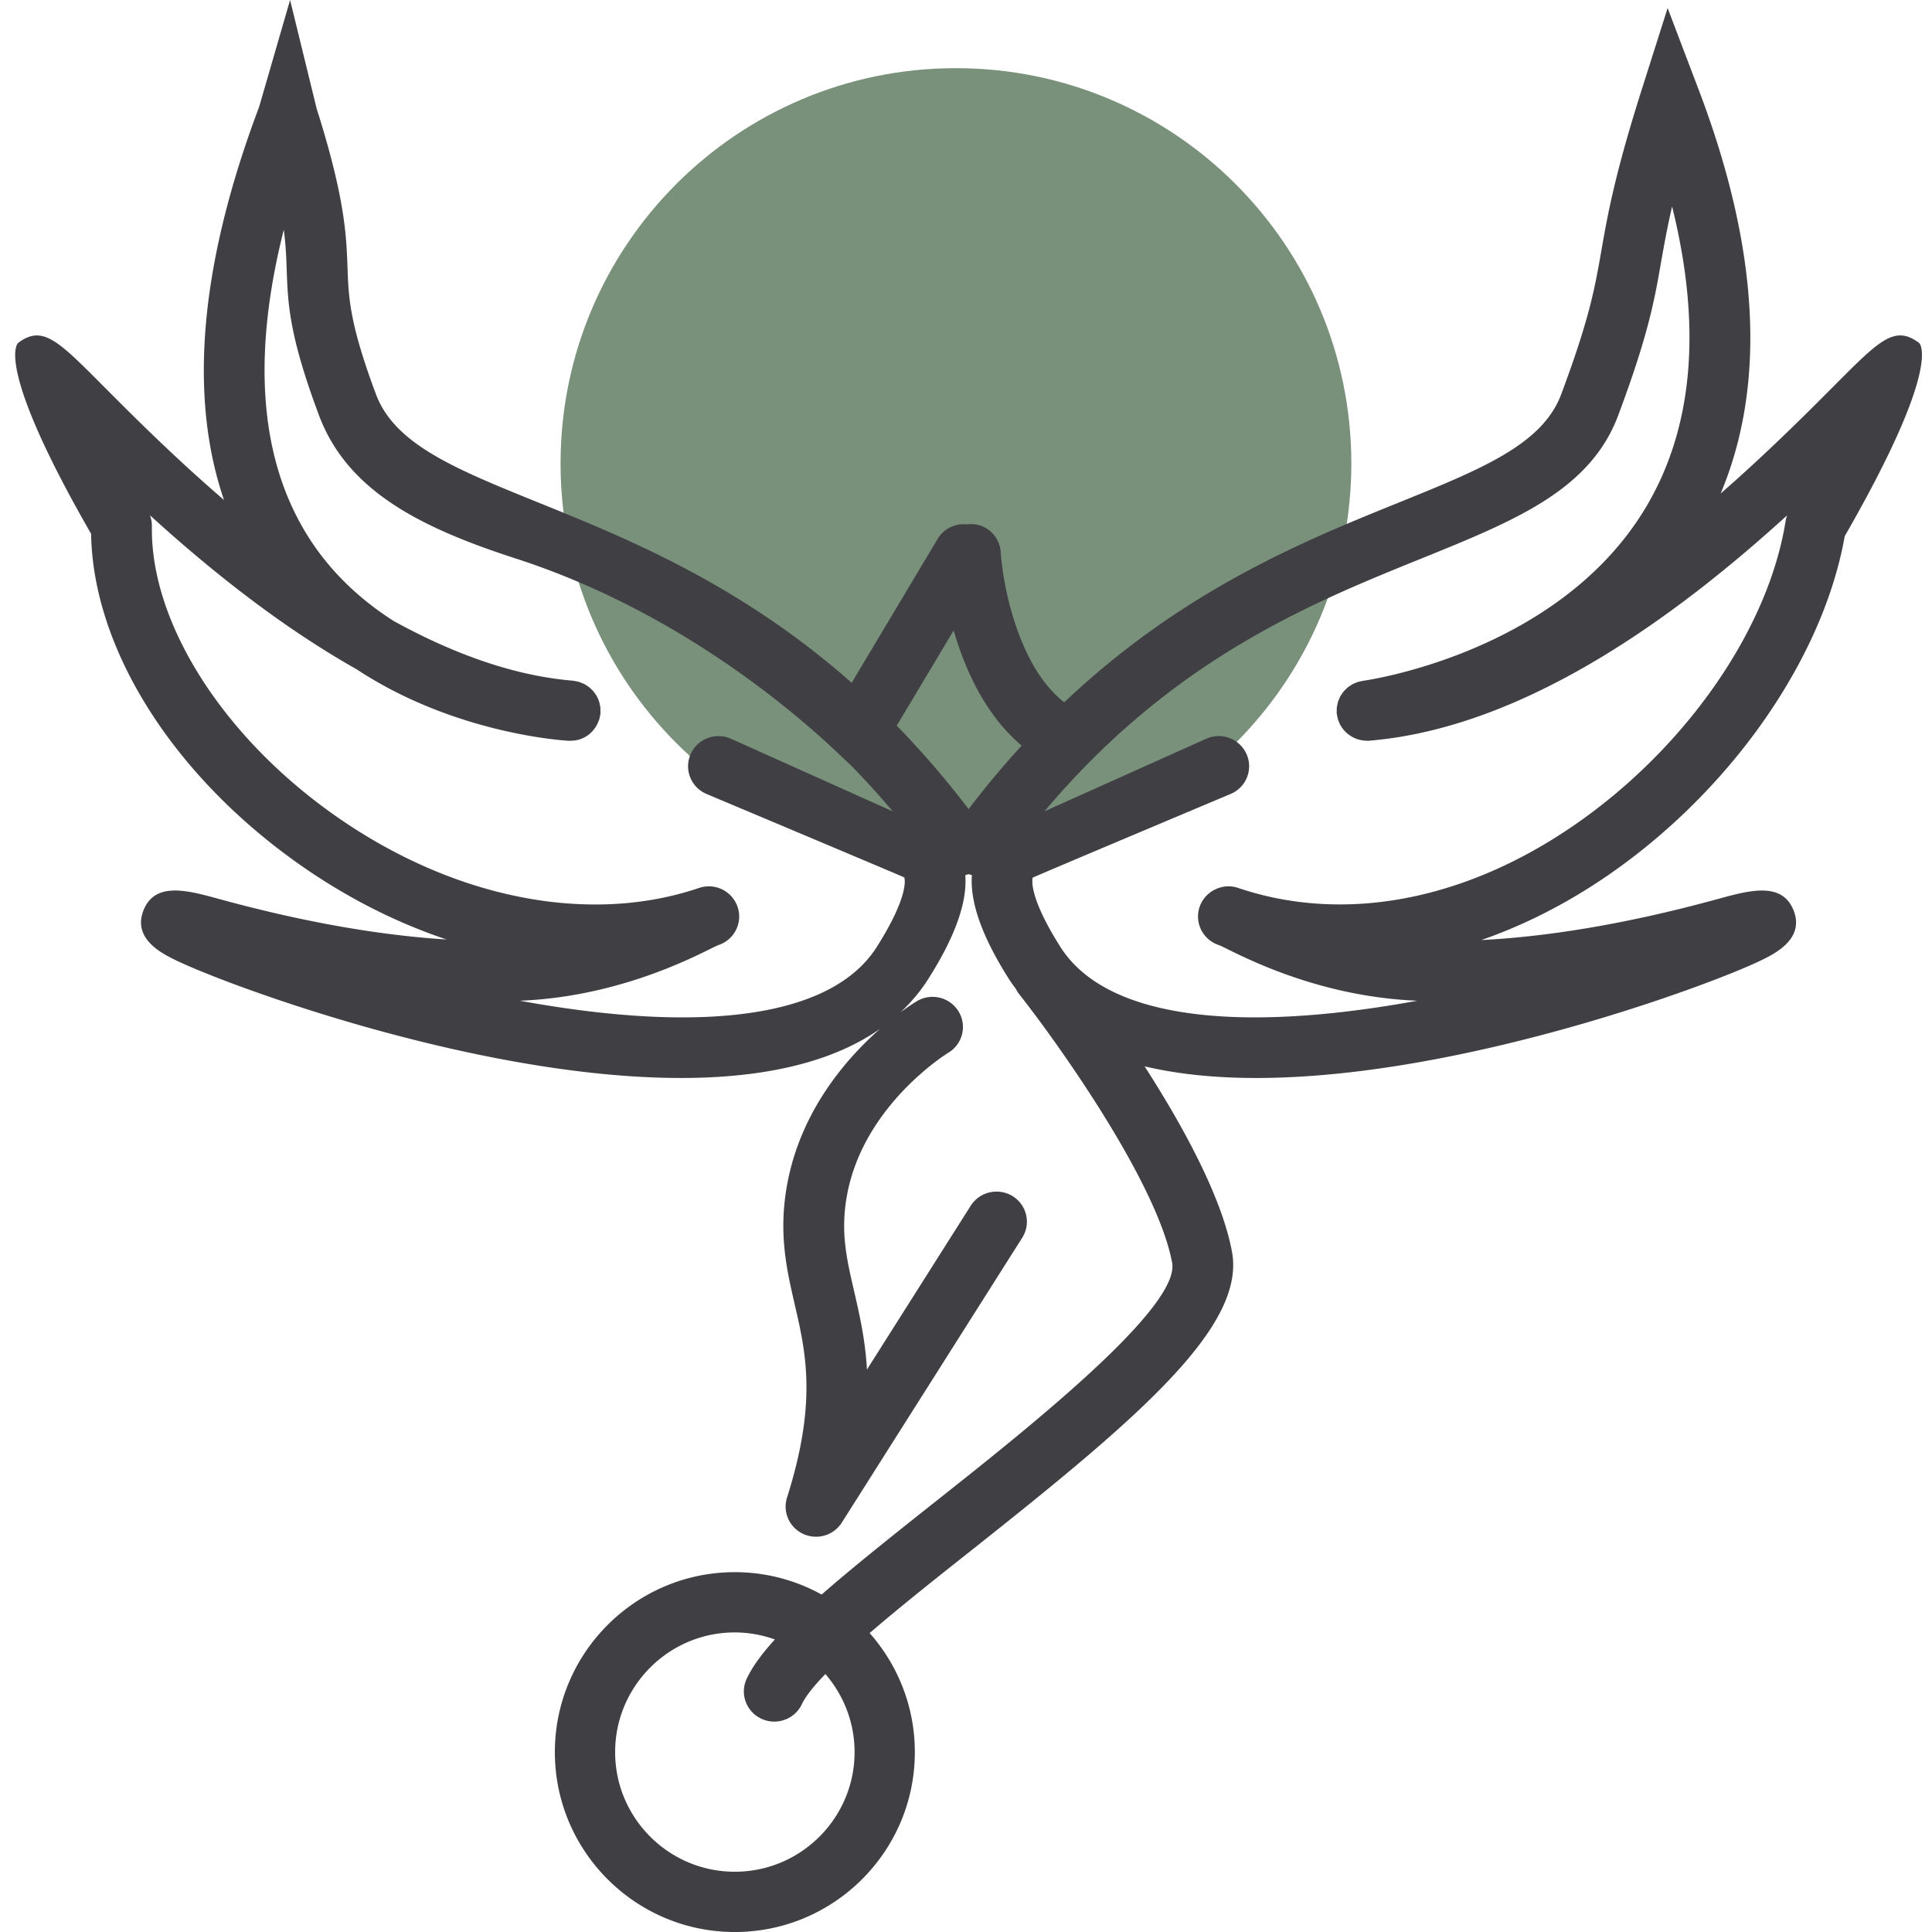
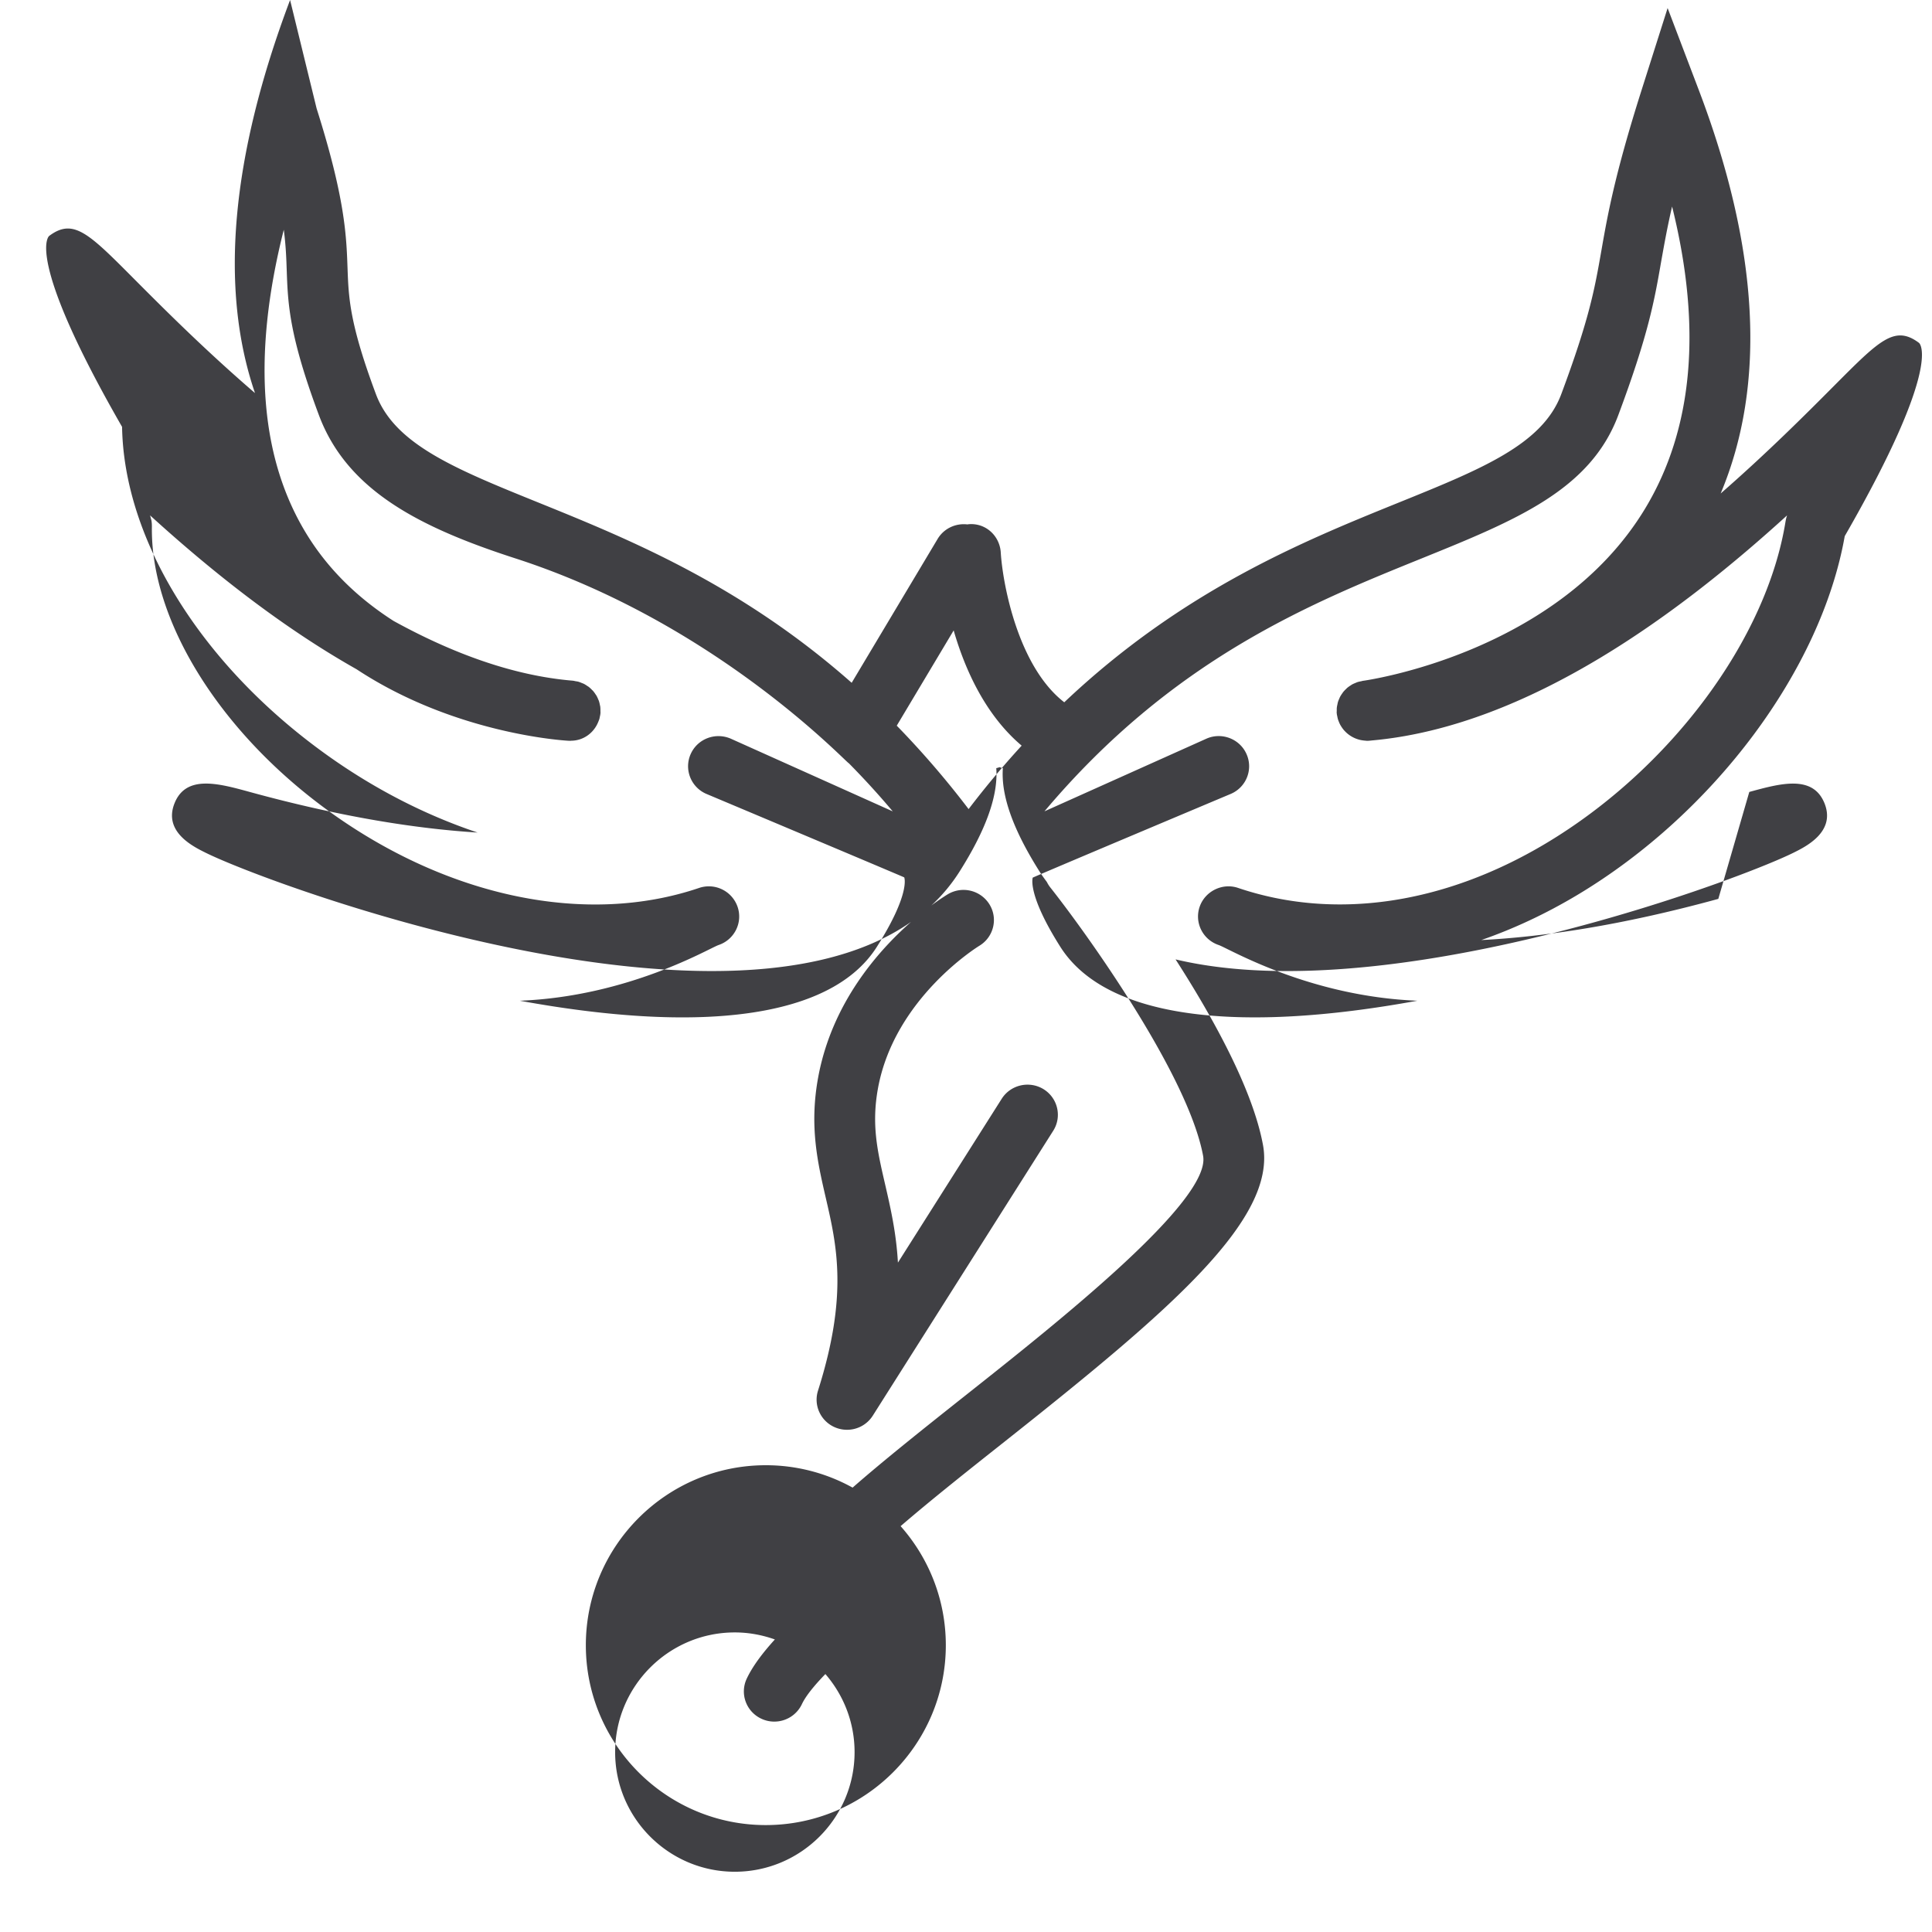
<svg xmlns="http://www.w3.org/2000/svg" data-bbox="2.227 0 279.764 283.466" viewBox="0 0 283.464 283.464" height="283.464" width="283.464" data-type="color">
  <g>
-     <path d="M198.268 68.012c0-32.039-25.983-58.012-58.017-58.012-32.038 0-58.005 25.973-58.005 58.012 0 32.045 25.967 58.003 58.005 58.003 32.034 0 58.017-25.958 58.017-58.003z" fill="#79907B" data-color="1" />
-     <path d="M252.112 131.884c-14.231 3.904-25.714 5.579-34.776 6.042 4.742-1.647 9.451-3.843 14.063-6.599 20.13-12.028 35.8-33.095 39.261-52.664 14.663-25.504 10.897-28.356 10.897-28.356-3.565-2.665-5.788-.397-12.414 6.252-3.996 4.017-9.761 9.802-16.685 15.845 6.729-16.028 5.654-35.907-3.226-59.235l-4.558-11.986-3.879 12.219c-3.926 12.401-4.951 18.282-5.858 23.472-.968 5.514-1.735 9.871-5.867 20.955-2.755 7.37-11.61 10.958-23.876 15.92-13.879 5.62-31.665 12.834-49.044 29.291-6.823-5.282-9.044-17.472-9.317-21.977-.149-2.431-2.198-4.365-4.715-4.149-.06.003-.115.022-.174.028-1.704-.201-3.442.573-4.373 2.127l-12.612 21.111c-16.37-14.458-32.875-21.146-45.93-26.431-12.26-4.962-21.116-8.55-23.871-15.917-3.879-10.388-4.01-14.145-4.167-18.492-.171-4.806-.366-10.255-4.538-23.43L42.562 0l-4.545 15.69c-8.679 23.014-10.39 42.342-5.149 57.672-7.419-6.386-13.579-12.572-17.79-16.8-6.629-6.662-8.864-8.907-12.409-6.256 0 0-3.768 2.855 10.697 28.014.278 16.559 11.557 34.798 29.724 47.906 7.142 5.154 14.741 9.043 22.44 11.617-8.853-.554-19.896-2.244-33.442-5.96-4.606-1.262-9.383-2.574-11.048 1.722-1.604 4.133 2.729 6.279 4.577 7.194 7.024 3.482 44.086 17.363 74.294 17.363 11.369 0 21.757-1.984 29.219-7.215-4.895 4.299-11.628 11.959-13.629 22.793-1.322 7.159-.084 12.506 1.111 17.688 1.625 7.029 3.303 14.299-1.139 28.299-.671 2.115.349 4.404 2.389 5.336a4.452 4.452 0 0 0 1.866.406 4.465 4.465 0 0 0 3.782-2.072l26.472-41.797c1.312-2.064.682-4.793-1.406-6.098-2.088-1.287-4.837-.664-6.148 1.399l-15.229 24.041c-.248-4.403-1.088-8.049-1.882-11.493-1.133-4.89-2.022-8.748-1.038-14.119 2.445-13.246 14.731-20.791 14.858-20.869 2.102-1.265 2.777-3.98 1.503-6.064a4.48 4.48 0 0 0-6.111-1.508c-.148.088-1.067.646-2.426 1.654a25.09 25.09 0 0 0 4.1-4.916c3.937-6.209 5.727-11.239 5.425-15.232.164-.039.325-.085.485-.144.16.058.322.104.485.143-.301 3.996 1.49 9.025 5.423 15.233.324.513.679.992 1.033 1.473.135.271.297.535.493.783 5.498 6.951 20.248 27.582 22.429 39.395 1.211 6.564-21.286 24.396-34.733 35.045-6.697 5.305-12.285 9.771-16.694 13.631a26.246 26.246 0 0 0-12.74-3.285c-14.555 0-26.399 11.849-26.399 26.408 0 14.551 11.844 26.389 26.399 26.389 14.564 0 26.417-11.838 26.417-26.389 0-6.693-2.51-12.812-6.632-17.471 4.561-3.93 10.056-8.281 15.225-12.375 24.232-19.197 39.957-32.6 37.944-43.541-1.505-8.145-7.29-18.627-12.828-27.238 5.032 1.195 10.577 1.711 16.377 1.711 30.202 0 67.259-13.877 74.274-17.356 1.849-.916 6.188-3.062 4.586-7.194-1.68-4.299-6.433-2.994-11.06-1.729zM107.81 274.623c-9.681 0-17.557-7.877-17.557-17.547 0-9.689 7.876-17.566 17.557-17.566 2.063 0 4.037.377 5.878 1.033-1.907 2.097-3.304 4-4.133 5.765-1.036 2.219-.064 4.844 2.171 5.873a4.432 4.432 0 0 0 1.873.413 4.475 4.475 0 0 0 4.055-2.557c.548-1.172 1.764-2.682 3.446-4.42 2.661 3.078 4.284 7.078 4.284 11.459 0 9.67-7.885 17.547-17.574 17.547zm32.112-182.128c1.647 5.698 4.63 12.39 9.976 16.906a134.069 134.069 0 0 0-7.784 9.309 132.674 132.674 0 0 0-10.542-12.239l8.35-13.976zm-11.276 46.435c-2.96 4.668-8.451 7.798-16.327 9.306-10.299 1.973-23.326.918-36.048-1.408 15.996-.639 27.813-7.719 29.162-8.174 2.333-.79 3.579-3.303 2.782-5.613a4.46 4.46 0 0 0-5.666-2.754c-16.494 5.578-36.751 1.386-54.207-11.209-16.066-11.595-26.295-28.028-26.055-41.863 0-.013-.003-.025-.003-.038a4.375 4.375 0 0 0-.07-.828c-.018-.1-.054-.192-.079-.289-.039-.151-.068-.303-.124-.451 8.337 7.587 18.782 16.078 30.301 22.582 14.283 9.423 30.189 10.445 31.093 10.493.016.001.03-.002.046-.001.069.003.138.01.208.01.058 0 .113-.014.17-.016 1.793-.02 3.31-1.158 3.947-2.761.064-.159.133-.315.179-.483.016-.058.02-.12.033-.178.046-.201.094-.401.112-.611.002-.029-.003-.057-.001-.086 0-.01.004-.02.005-.03.004-.068-.009-.133-.009-.2a4.44 4.44 0 0 0-.028-.665c-.01-.073-.034-.141-.047-.213a4.282 4.282 0 0 0-.158-.631c-.023-.067-.059-.127-.085-.193a4.383 4.383 0 0 0-.277-.583c-.035-.059-.079-.11-.117-.167a4.243 4.243 0 0 0-.384-.519c-.047-.053-.103-.097-.153-.148a4.433 4.433 0 0 0-.468-.43c-.065-.05-.139-.088-.208-.135-.167-.113-.333-.226-.515-.316-.093-.046-.195-.077-.292-.117-.169-.07-.336-.143-.517-.192-.126-.035-.259-.048-.39-.072-.144-.026-.281-.067-.43-.079-8.895-.742-17.828-4.113-26.274-8.76-4.513-2.886-8.818-6.704-12.15-11.774-7.438-11.326-8.761-26.633-3.965-45.627.305 2.328.37 4.15.431 5.946.175 4.9.34 9.529 4.72 21.247 4.115 11.016 14.669 16.447 28.862 21.037 29.441 9.52 48.489 29.943 48.888 30.044a120.775 120.775 0 0 1 6.447 7.064l-23.722-10.648c-2.266-1.006-4.896-.018-5.91 2.202-1.016 2.229-.021 4.845 2.223 5.855 0 0 28.979 12.193 29.092 12.276.015.019.95 2.341-4.022 10.2zm43.27 9.306c-7.879-1.504-13.371-4.638-16.336-9.306-4.945-7.812-4.045-10.156-4.061-10.156h-.006c.152-.125 29.137-12.323 29.137-12.323 2.248-1.006 3.243-3.626 2.223-5.851-1.011-2.232-3.678-3.217-5.899-2.206l-23.729 10.645c18.803-22.309 38.885-30.446 55.336-37.105 13.824-5.6 24.748-10.021 28.861-21.037 4.42-11.844 5.29-16.787 6.284-22.512.42-2.345.854-4.836 1.604-8.087 4.418 17.776 3.094 32.651-3.968 44.34-12.884 21.308-41.083 25.211-41.37 25.25-.103.013-.195.049-.297.069-.171.034-.342.065-.504.117-.111.036-.214.084-.32.128-.166.068-.332.135-.486.221-.092.052-.176.114-.264.171a4.331 4.331 0 0 0-.445.32c-.074.064-.141.136-.211.204a4.33 4.33 0 0 0-.383.407c-.062.076-.11.158-.166.237a4.423 4.423 0 0 0-.297.47c-.049.091-.084.188-.125.282-.072.165-.145.329-.195.502-.032.11-.051.224-.074.336-.036.168-.072.334-.09.508-.012.125-.004.252-.006.379 0 .134-.018.265-.006.402.004.042.019.081.022.123.003.025-.001.05.002.076.009.072.036.136.049.206.035.201.076.398.14.587.025.08.06.155.09.233.076.195.16.383.263.562.033.058.069.112.104.168.121.192.252.373.399.543.029.033.06.064.089.096.17.184.352.352.549.504l.053.04c.213.16.438.299.677.419l.039.02c.233.115.479.208.731.282.031.009.062.019.094.027.223.059.449.098.683.122.078.009.155.018.233.022.074.003.146.021.22.021.131 0 .253-.004.385-.018.054-.004.106-.012.16-.017h.03l.09-.012c23.184-2.052 45.648-19.073 60.98-33.033a4.326 4.326 0 0 0-.209.802c-.002.011-.008.021-.01.032-2.762 17.371-16.91 36.383-35.189 47.307-15.027 8.972-31.031 11.283-45.117 6.533-2.285-.799-4.866.445-5.666 2.754-.795 2.311.451 4.823 2.787 5.613 1.464.496 13.156 7.536 29.158 8.174-12.7 2.323-25.713 3.381-36.043 1.409z" fill="#404044" data-color="2" />
+     <path d="M252.112 131.884c-14.231 3.904-25.714 5.579-34.776 6.042 4.742-1.647 9.451-3.843 14.063-6.599 20.13-12.028 35.8-33.095 39.261-52.664 14.663-25.504 10.897-28.356 10.897-28.356-3.565-2.665-5.788-.397-12.414 6.252-3.996 4.017-9.761 9.802-16.685 15.845 6.729-16.028 5.654-35.907-3.226-59.235l-4.558-11.986-3.879 12.219c-3.926 12.401-4.951 18.282-5.858 23.472-.968 5.514-1.735 9.871-5.867 20.955-2.755 7.37-11.61 10.958-23.876 15.92-13.879 5.62-31.665 12.834-49.044 29.291-6.823-5.282-9.044-17.472-9.317-21.977-.149-2.431-2.198-4.365-4.715-4.149-.06.003-.115.022-.174.028-1.704-.201-3.442.573-4.373 2.127l-12.612 21.111c-16.37-14.458-32.875-21.146-45.93-26.431-12.26-4.962-21.116-8.55-23.871-15.917-3.879-10.388-4.01-14.145-4.167-18.492-.171-4.806-.366-10.255-4.538-23.43L42.562 0c-8.679 23.014-10.39 42.342-5.149 57.672-7.419-6.386-13.579-12.572-17.79-16.8-6.629-6.662-8.864-8.907-12.409-6.256 0 0-3.768 2.855 10.697 28.014.278 16.559 11.557 34.798 29.724 47.906 7.142 5.154 14.741 9.043 22.44 11.617-8.853-.554-19.896-2.244-33.442-5.96-4.606-1.262-9.383-2.574-11.048 1.722-1.604 4.133 2.729 6.279 4.577 7.194 7.024 3.482 44.086 17.363 74.294 17.363 11.369 0 21.757-1.984 29.219-7.215-4.895 4.299-11.628 11.959-13.629 22.793-1.322 7.159-.084 12.506 1.111 17.688 1.625 7.029 3.303 14.299-1.139 28.299-.671 2.115.349 4.404 2.389 5.336a4.452 4.452 0 0 0 1.866.406 4.465 4.465 0 0 0 3.782-2.072l26.472-41.797c1.312-2.064.682-4.793-1.406-6.098-2.088-1.287-4.837-.664-6.148 1.399l-15.229 24.041c-.248-4.403-1.088-8.049-1.882-11.493-1.133-4.89-2.022-8.748-1.038-14.119 2.445-13.246 14.731-20.791 14.858-20.869 2.102-1.265 2.777-3.98 1.503-6.064a4.48 4.48 0 0 0-6.111-1.508c-.148.088-1.067.646-2.426 1.654a25.09 25.09 0 0 0 4.1-4.916c3.937-6.209 5.727-11.239 5.425-15.232.164-.039.325-.085.485-.144.16.058.322.104.485.143-.301 3.996 1.49 9.025 5.423 15.233.324.513.679.992 1.033 1.473.135.271.297.535.493.783 5.498 6.951 20.248 27.582 22.429 39.395 1.211 6.564-21.286 24.396-34.733 35.045-6.697 5.305-12.285 9.771-16.694 13.631a26.246 26.246 0 0 0-12.74-3.285c-14.555 0-26.399 11.849-26.399 26.408 0 14.551 11.844 26.389 26.399 26.389 14.564 0 26.417-11.838 26.417-26.389 0-6.693-2.51-12.812-6.632-17.471 4.561-3.93 10.056-8.281 15.225-12.375 24.232-19.197 39.957-32.6 37.944-43.541-1.505-8.145-7.29-18.627-12.828-27.238 5.032 1.195 10.577 1.711 16.377 1.711 30.202 0 67.259-13.877 74.274-17.356 1.849-.916 6.188-3.062 4.586-7.194-1.68-4.299-6.433-2.994-11.06-1.729zM107.81 274.623c-9.681 0-17.557-7.877-17.557-17.547 0-9.689 7.876-17.566 17.557-17.566 2.063 0 4.037.377 5.878 1.033-1.907 2.097-3.304 4-4.133 5.765-1.036 2.219-.064 4.844 2.171 5.873a4.432 4.432 0 0 0 1.873.413 4.475 4.475 0 0 0 4.055-2.557c.548-1.172 1.764-2.682 3.446-4.42 2.661 3.078 4.284 7.078 4.284 11.459 0 9.67-7.885 17.547-17.574 17.547zm32.112-182.128c1.647 5.698 4.63 12.39 9.976 16.906a134.069 134.069 0 0 0-7.784 9.309 132.674 132.674 0 0 0-10.542-12.239l8.35-13.976zm-11.276 46.435c-2.96 4.668-8.451 7.798-16.327 9.306-10.299 1.973-23.326.918-36.048-1.408 15.996-.639 27.813-7.719 29.162-8.174 2.333-.79 3.579-3.303 2.782-5.613a4.46 4.46 0 0 0-5.666-2.754c-16.494 5.578-36.751 1.386-54.207-11.209-16.066-11.595-26.295-28.028-26.055-41.863 0-.013-.003-.025-.003-.038a4.375 4.375 0 0 0-.07-.828c-.018-.1-.054-.192-.079-.289-.039-.151-.068-.303-.124-.451 8.337 7.587 18.782 16.078 30.301 22.582 14.283 9.423 30.189 10.445 31.093 10.493.016.001.03-.002.046-.001.069.003.138.01.208.01.058 0 .113-.014.17-.016 1.793-.02 3.31-1.158 3.947-2.761.064-.159.133-.315.179-.483.016-.058.02-.12.033-.178.046-.201.094-.401.112-.611.002-.029-.003-.057-.001-.086 0-.01.004-.02.005-.03.004-.068-.009-.133-.009-.2a4.44 4.44 0 0 0-.028-.665c-.01-.073-.034-.141-.047-.213a4.282 4.282 0 0 0-.158-.631c-.023-.067-.059-.127-.085-.193a4.383 4.383 0 0 0-.277-.583c-.035-.059-.079-.11-.117-.167a4.243 4.243 0 0 0-.384-.519c-.047-.053-.103-.097-.153-.148a4.433 4.433 0 0 0-.468-.43c-.065-.05-.139-.088-.208-.135-.167-.113-.333-.226-.515-.316-.093-.046-.195-.077-.292-.117-.169-.07-.336-.143-.517-.192-.126-.035-.259-.048-.39-.072-.144-.026-.281-.067-.43-.079-8.895-.742-17.828-4.113-26.274-8.76-4.513-2.886-8.818-6.704-12.15-11.774-7.438-11.326-8.761-26.633-3.965-45.627.305 2.328.37 4.15.431 5.946.175 4.9.34 9.529 4.72 21.247 4.115 11.016 14.669 16.447 28.862 21.037 29.441 9.52 48.489 29.943 48.888 30.044a120.775 120.775 0 0 1 6.447 7.064l-23.722-10.648c-2.266-1.006-4.896-.018-5.91 2.202-1.016 2.229-.021 4.845 2.223 5.855 0 0 28.979 12.193 29.092 12.276.015.019.95 2.341-4.022 10.2zm43.27 9.306c-7.879-1.504-13.371-4.638-16.336-9.306-4.945-7.812-4.045-10.156-4.061-10.156h-.006c.152-.125 29.137-12.323 29.137-12.323 2.248-1.006 3.243-3.626 2.223-5.851-1.011-2.232-3.678-3.217-5.899-2.206l-23.729 10.645c18.803-22.309 38.885-30.446 55.336-37.105 13.824-5.6 24.748-10.021 28.861-21.037 4.42-11.844 5.29-16.787 6.284-22.512.42-2.345.854-4.836 1.604-8.087 4.418 17.776 3.094 32.651-3.968 44.34-12.884 21.308-41.083 25.211-41.37 25.25-.103.013-.195.049-.297.069-.171.034-.342.065-.504.117-.111.036-.214.084-.32.128-.166.068-.332.135-.486.221-.092.052-.176.114-.264.171a4.331 4.331 0 0 0-.445.32c-.074.064-.141.136-.211.204a4.33 4.33 0 0 0-.383.407c-.062.076-.11.158-.166.237a4.423 4.423 0 0 0-.297.47c-.049.091-.084.188-.125.282-.072.165-.145.329-.195.502-.032.11-.051.224-.074.336-.036.168-.072.334-.09.508-.012.125-.004.252-.006.379 0 .134-.018.265-.006.402.004.042.019.081.022.123.003.025-.001.05.002.076.009.072.036.136.049.206.035.201.076.398.14.587.025.08.06.155.09.233.076.195.16.383.263.562.033.058.069.112.104.168.121.192.252.373.399.543.029.033.06.064.089.096.17.184.352.352.549.504l.053.04c.213.16.438.299.677.419l.039.02c.233.115.479.208.731.282.031.009.062.019.094.027.223.059.449.098.683.122.078.009.155.018.233.022.074.003.146.021.22.021.131 0 .253-.004.385-.018.054-.004.106-.012.16-.017h.03l.09-.012c23.184-2.052 45.648-19.073 60.98-33.033a4.326 4.326 0 0 0-.209.802c-.002.011-.008.021-.01.032-2.762 17.371-16.91 36.383-35.189 47.307-15.027 8.972-31.031 11.283-45.117 6.533-2.285-.799-4.866.445-5.666 2.754-.795 2.311.451 4.823 2.787 5.613 1.464.496 13.156 7.536 29.158 8.174-12.7 2.323-25.713 3.381-36.043 1.409z" fill="#404044" data-color="2" />
  </g>
</svg>